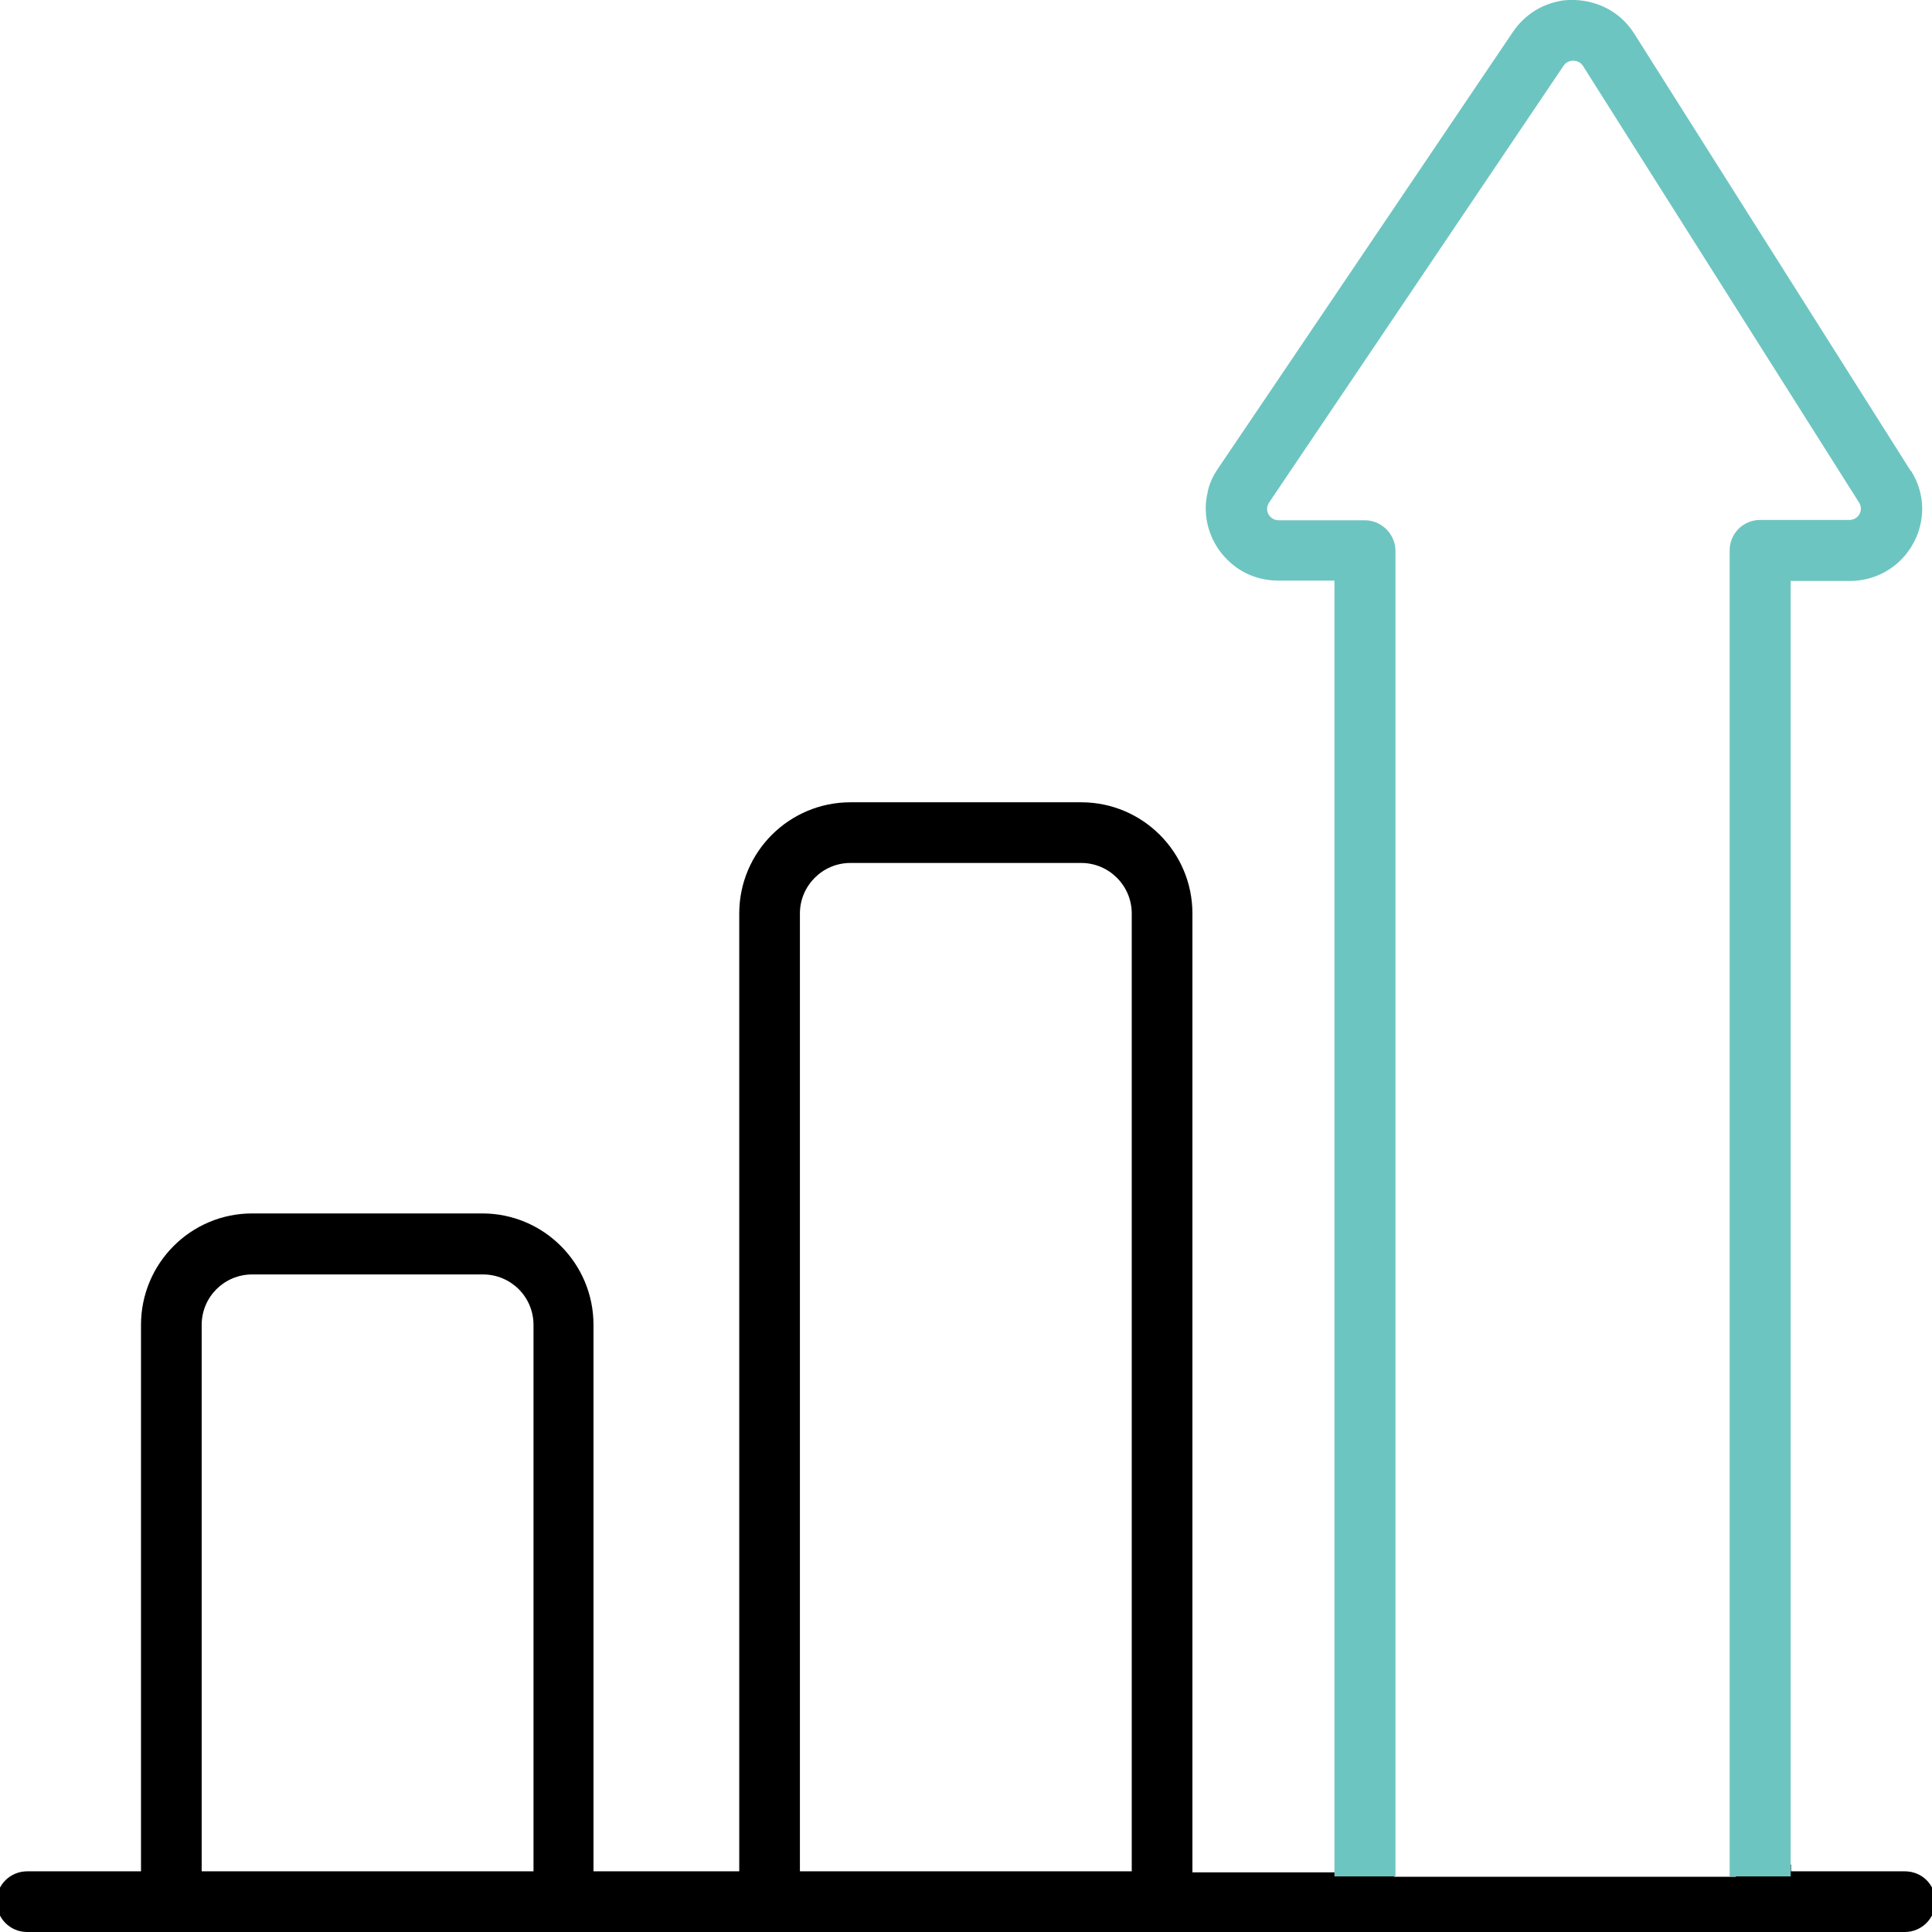
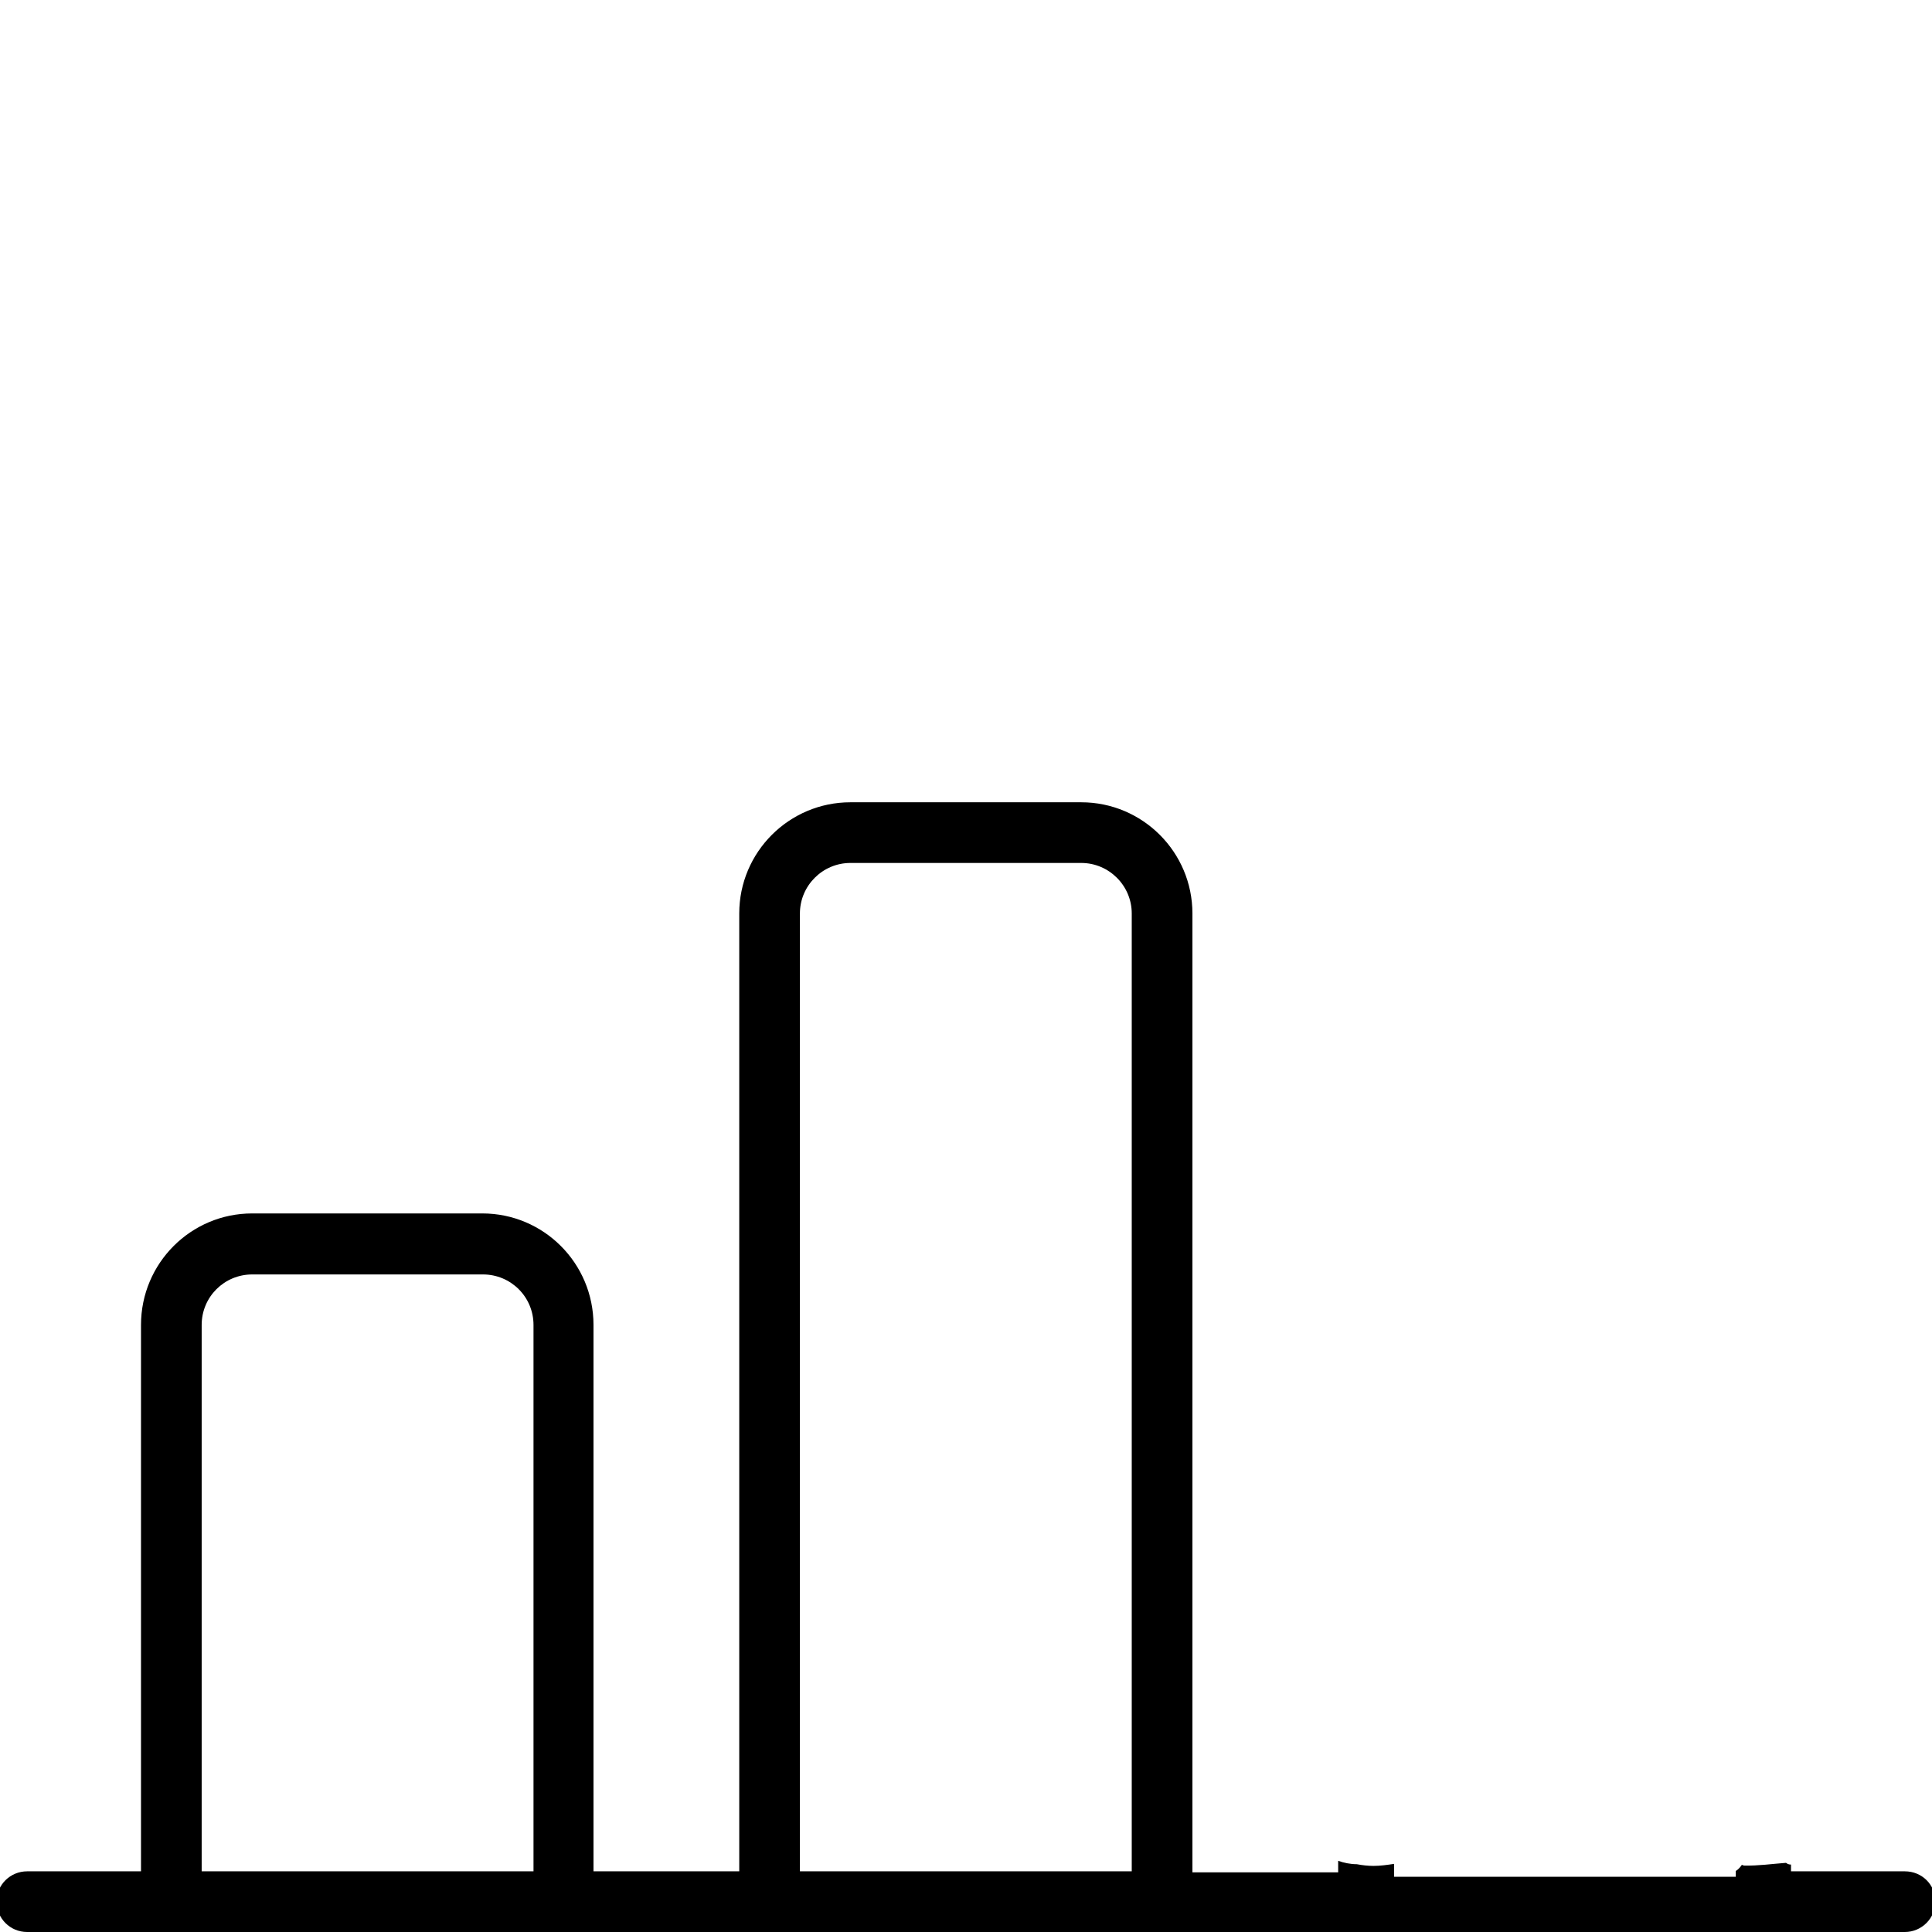
<svg xmlns="http://www.w3.org/2000/svg" id="Layer_1" data-name="Layer 1" viewBox="0 0 57 57">
  <defs>
    <style>      .cls-1 {        fill: #6dc5c1;      }    </style>
  </defs>
  <path d="M56.2,55.21h-3.36v-.2s-.05,0-.07-.01c-.03,0-.05-.03-.08-.04-.41,.03-.82,.09-1.23,.08-.03,0-.05-.02-.07-.02-.05,.07-.11,.14-.18,.18v.17h-10.08v-.38c-.2,.03-.4,.06-.61,.06-.16,0-.33-.02-.49-.05-.19,0-.38-.04-.55-.1v.34h-4.3V26.95c0-1.81-1.47-3.28-3.28-3.28h-6.81c-1.81,0-3.28,1.47-3.28,3.28v28.26h-4.3v-16.12c0-1.82-1.47-3.29-3.28-3.29H7.44c-1.81,0-3.28,1.47-3.28,3.29v16.12H.8c-.49,0-.9,.39-.9,.89s.4,.9,.9,.9H56.2c.49,0,.9-.4,.9-.9s-.4-.89-.9-.89Zm-40.47,0H5.95v-16.12c0-.83,.67-1.49,1.49-1.49h6.81c.82,0,1.49,.66,1.49,1.49v16.12Zm17.66,0h-9.79V26.95c0-.82,.67-1.49,1.49-1.49h6.81c.82,0,1.49,.67,1.49,1.49v28.26Z" />
-   <path class="cls-1" d="M56.37,13.89L48.22,1c-.47-.75-1.29-1.07-2.08-.99-.59,.08-1.14,.39-1.51,.94l-7.01,10.38-1.69,2.5c-.15,.22-.25,.44-.3,.68h0s0,.04-.02,.1c-.15,.77,.16,1.56,.75,2.04,.36,.3,.83,.48,1.36,.48h1.65V55.36h1.8V16.25c0-.49-.41-.9-.9-.9h-2.54c-.28,0-.44-.3-.29-.52L46.13,1.94c.12-.19,.43-.21,.57,0l8.15,12.89c.14,.23-.02,.51-.29,.51h-2.63c-.5,0-.9,.4-.9,.9V55.36h1.8V17.14h1.74c1.04,0,1.84-.71,2.07-1.59,.14-.53,.08-1.12-.26-1.66Z" />
</svg>